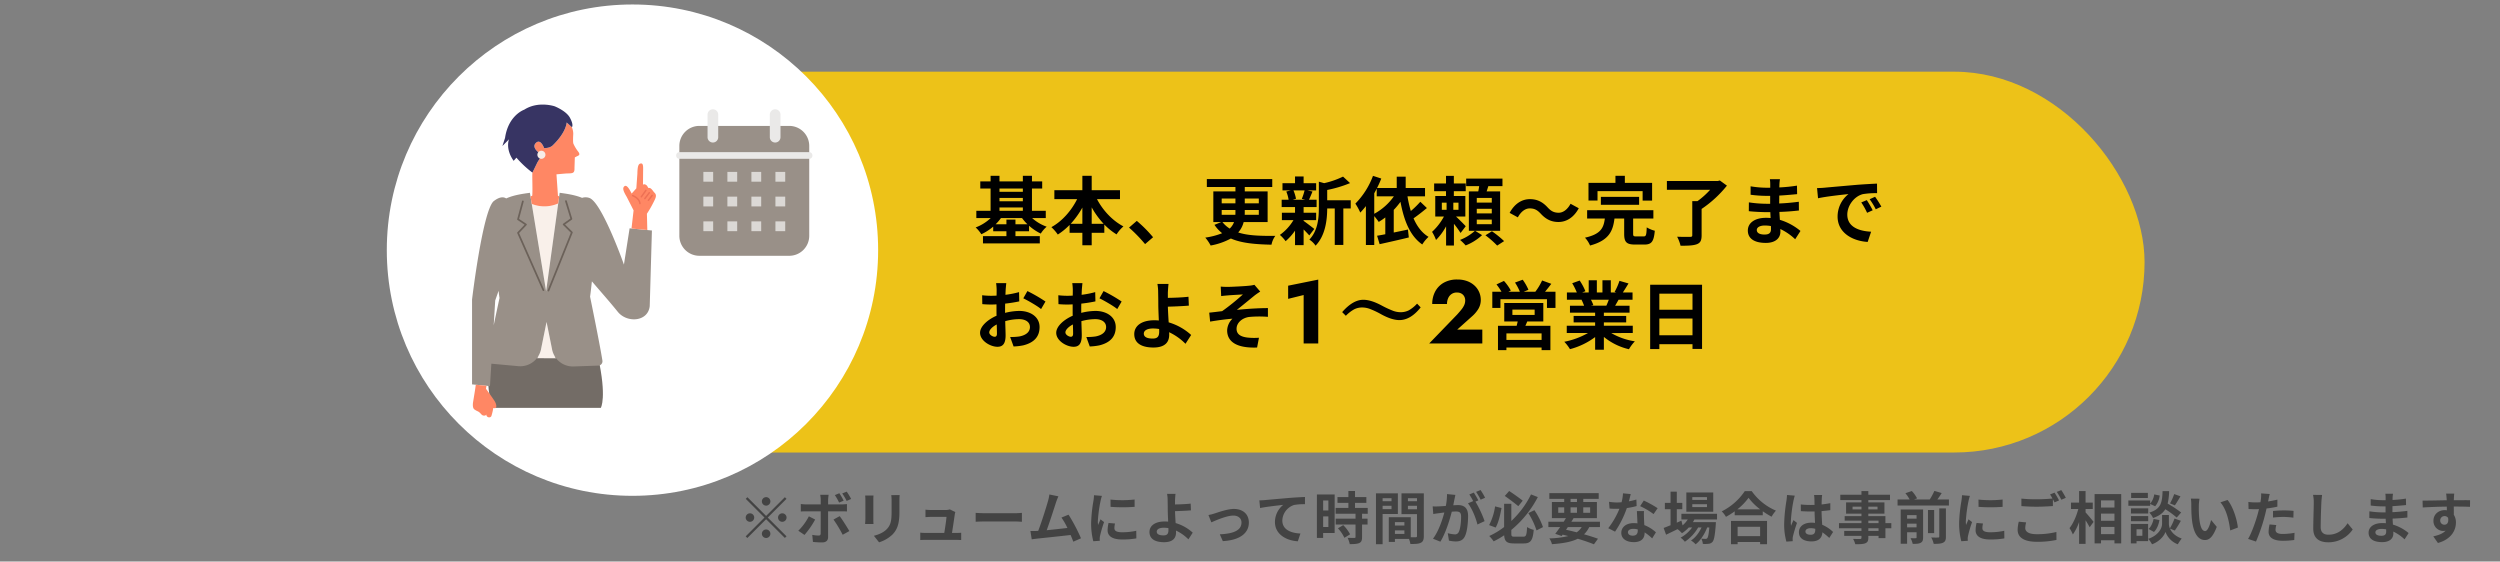
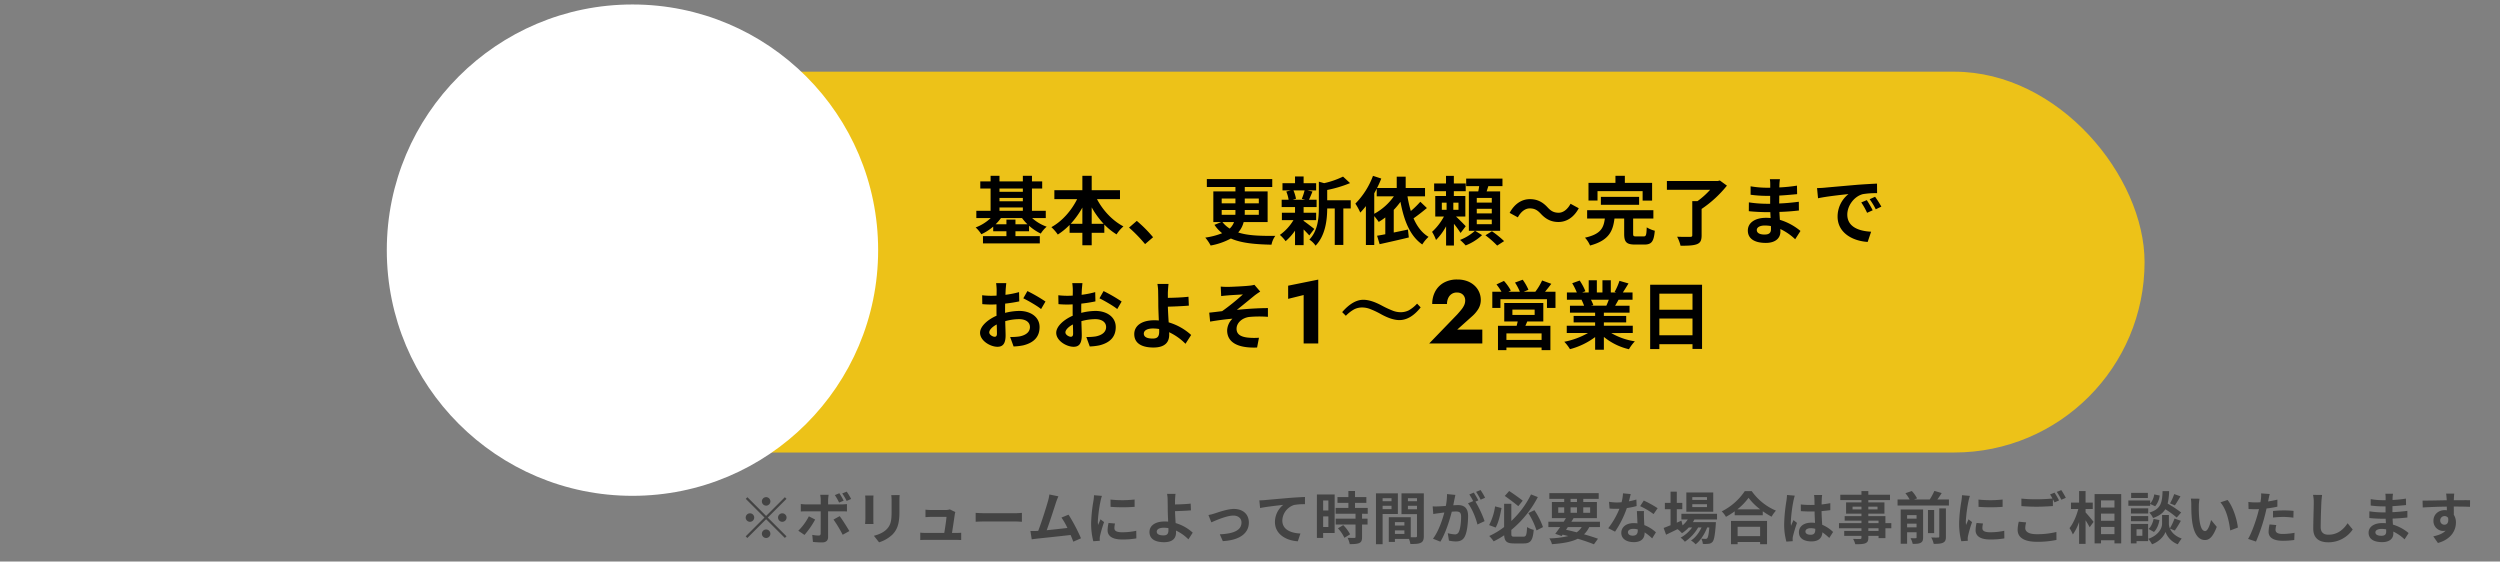
<svg xmlns="http://www.w3.org/2000/svg" width="1674" height="376">
  <rect width="100%" height="100%" fill="#808080" stroke="none" />
  <defs>
    <clipPath id="b">
-       <path fill="none" d="M0 0h300.011v218.458H0z" data-name="長方形 710" />
-     </clipPath>
+       </clipPath>
    <clipPath id="a">
      <path d="M0 0h1674v376H0z" />
    </clipPath>
  </defs>
  <g clip-path="url(#a)">
    <g data-name="グループ 264" transform="translate(-551 -516)">
      <rect width="1113" height="255" fill="#edc218" data-name="長方形 631" rx="127.5" transform="translate(874 564)" />
      <circle cx="164.5" cy="164.5" r="164.5" fill="#fff" data-name="楕円形 1" transform="translate(810 519)" />
      <path d="M1230.95 666.15v-3.1h-6.05v3.1h-7.2a30.6 30.6 0 0 0 3.55-4.15h14.1a31.022 31.022 0 0 0 3.6 4.15Zm-10.7-11.25h15.65v2.25h-15.65Zm15.65-12.65v2.2h-15.65v-2.2Zm-15.65 6.3h15.65v2.2h-15.65Zm31 13.45v-4.85H1242v-14.9h6.85v-4.8H1242v-3.75h-6.1v3.75h-15.65v-3.75h-5.95v3.75h-6.9v4.8h6.9v14.9h-9.55V662h9.65a30.2 30.2 0 0 1-10.1 6.3 22.145 22.145 0 0 1 3.8 4.55 34.642 34.642 0 0 0 7.95-5.1v3.1h8.85v3.25h-15.7v4.9h38.05v-4.9h-16.3v-3.25h9.1v-3.7a33.66 33.66 0 0 0 7.85 5.25 20.469 20.469 0 0 1 3.95-4.6 29.374 29.374 0 0 1-9.75-5.8Zm30.75 3.85v-11a55.386 55.386 0 0 0 8 11Zm-14.05 0a57.673 57.673 0 0 0 7.8-10.85v10.85Zm33-16.5v-6H1282v-9.65h-6.25v9.65H1257v6h15.25c-3.85 7.75-10.15 14.9-17.25 18.75a29.116 29.116 0 0 1 4.3 4.95 43.354 43.354 0 0 0 7.9-6.45v5.3h8.55v8.35h6.25v-8.35h8.45v-5.55a42.787 42.787 0 0 0 8.2 6.6 23.84 23.84 0 0 1 4.6-5.35c-7.3-3.8-13.75-10.7-17.7-18.25Zm22.15 25.5a89.975 89.975 0 0 0-10.9-10.95l-5.2 4.5a97.979 97.979 0 0 1 10.75 11.05Zm54.2-10.15a10.914 10.914 0 0 1-2.9 4.35 18.977 18.977 0 0 1-4.85-4.35Zm-8.25-8.1h9.2v1.6c0 .55 0 1.1-.05 1.65h-9.15Zm0-7.65h9.2v3.2h-9.2Zm24.85 0v3.2h-9.4v-3.2Zm0 10.9h-9.45c.05-.55.05-1.1.05-1.6v-1.65h9.4Zm5.9 4.85v-20.55h-15.3v-2.95h18.4v-5.3h-43.8v5.3h19.15v2.95h-14.8v20.55h5.3l-4.55 1.85a24.106 24.106 0 0 0 5.15 5.6 48.537 48.537 0 0 1-11.3 2.95 27.619 27.619 0 0 1 3.6 5.3 45.122 45.122 0 0 0 13.55-4.7c7.15 3.15 16.35 3.9 27.2 4.15a14.412 14.412 0 0 1 2.55-5.9c-10.15.05-18.35-.15-24.85-2.3a16.389 16.389 0 0 0 3.65-6.95Zm24.75-21.2a39.344 39.344 0 0 1-1.85 5.65l2.35.6h-8.5l2.25-.65a26 26 0 0 0-1.7-5.6Zm-.65 19.9h8.4v-4.95h-8.4v-3.8h8.7v-4.9h-5.1c.7-1.5 1.5-3.4 2.35-5.5l-3.4-.75h5.85v-4.85h-8.4v-4.5h-5.75v4.5h-8.4v4.85h5.55l-3 .75a23.346 23.346 0 0 1 1.55 5.5h-4.65v4.9h8.95v3.8h-8.8v4.95h7.75a32.849 32.849 0 0 1-9.1 9.9 23.729 23.729 0 0 1 3.85 4.2 38.165 38.165 0 0 0 6.3-7.05v9.7h5.75v-10.5c1.45 1.45 2.9 2.95 3.8 4l3.35-4.35c-1.1-.9-5.35-4.15-7.15-5.4Zm31.55-13.3h-15.75v-6.9a80.5 80.5 0 0 0 15.3-4.6l-4.7-4.35a57.829 57.829 0 0 1-12.65 4.4l-3.55-1V655c0 6.85-.55 15.3-6.35 21.45a13.944 13.944 0 0 1 4.15 4.05c6.7-6.9 7.75-17.5 7.8-24.9h5.05V680h5.75v-24.4h4.95Zm15.75-4.65c.55-1.05 1.1-2.05 1.65-3.1v5.1h11.5a38.828 38.828 0 0 1-13.15 11.7Zm30.85 5.65a62.822 62.822 0 0 1-6.35 6.2 72.785 72.785 0 0 1-2.25-9.85h11.75v-5.55h-12.95v-7.6h-6v7.6h-13.2a59.038 59.038 0 0 0 2.85-6.35l-5.55-1.8a52.533 52.533 0 0 1-11.8 18.6 39.692 39.692 0 0 1 3.3 6 56.118 56.118 0 0 0 3.75-4.35v26.05h5.6V660.7c1.1 1.3 2.4 3 3 3.9a48.909 48.909 0 0 0 4.4-3v11.25c-2.05.4-3.9.75-5.5 1l1.7 5.65c5.5-1.2 12.8-2.85 19.55-4.5l-.6-5.3c-3.15.7-6.4 1.35-9.5 2v-15.15a51.514 51.514 0 0 0 4.5-5.4c2.4 12.7 6.4 22.85 14.6 28.55a24.569 24.569 0 0 1 4.2-5.1c-4.5-2.7-7.7-7.05-10.05-12.4 2.9-2 6.1-4.55 8.95-6.9Zm14.4.6h3.2v4.8h-3.2Zm11.15 4.8h-3.45v-4.8h3.45Zm4.85 11c-.9-1.05-4.25-4.4-6.5-6.5h6.25v-13.75h-7.7v-3.2h7.95v-5.2h-7.95v-5.1h-5.25v5.1h-7.95v5.2h7.95v3.2h-7.2V661h5.8a38.441 38.441 0 0 1-7.95 10.25 27.459 27.459 0 0 1 2.65 5.45 39.5 39.5 0 0 0 6.75-9.15v12.85h5.25v-14.55A66.889 66.889 0 0 1 1529 672Zm7.4-4.45h10.05v3.1h-10.05Zm0-7.25h10.05v3.1h-10.05Zm0-7.25h10.05v3.1h-10.05Zm15.65 22v-26.4h-9.05c.4-1.1.75-2.3 1.15-3.5h9.45v-5.05h-24.3v5.05h8.7c-.15 1.15-.35 2.35-.6 3.5h-6.3v26.4h4.05a32.064 32.064 0 0 1-9.95 6.1 32.9 32.9 0 0 1 3.75 3.7 35.152 35.152 0 0 0 11-6.9l-4.65-2.9Zm-9.85 3a62.573 62.573 0 0 1 7.85 6.9l4.65-3a67.582 67.582 0 0 0-8.15-6.6Zm48.9-8.9c5.35 0 10.25-3 13.6-9.2l-5.5-3c-1.9 3.55-4.75 6-7.95 6-3.45 0-5.3-1.3-7.45-3.6-3.4-3.7-7.05-5.5-11.8-5.5-5.35 0-10.25 3-13.6 9.2l5.5 3c1.9-3.55 4.75-6 7.95-6 3.5 0 5.3 1.35 7.45 3.6 3.4 3.7 7.05 5.5 11.8 5.5ZM1620.7 644h30.2v6.3h6.35v-11.85H1639v-4.75h-6.3v4.75h-18.05v11.85h6.05Zm27.85 9.15v-5.35h-25.6v5.35Zm-1.9 21.15c-1.8 0-2.1-.2-2.1-1.8v-10.15h13.55v-5.6h-44.35v5.6h11.85c-.8 6.2-2.65 10.45-13.3 12.8a17.86 17.86 0 0 1 3.4 5.25c12.5-3.35 15.3-9.5 16.35-18.05h6.5v10.2c0 5.45 1.45 7.2 7.25 7.2h6.3c4.75 0 6.3-1.95 6.95-9.25a19.879 19.879 0 0 1-5.4-2.25c-.2 5.25-.45 6.05-2.1 6.05Zm55.95-37.45-1.35.35h-34.1v5.9h28.95a53.656 53.656 0 0 1-8.5 7.6h-3.45v22.8c0 .85-.35 1.1-1.45 1.1-1.15.05-5.25.05-8.7-.1a25.5 25.5 0 0 1 2.3 6.05c4.85 0 8.35-.1 10.85-1 2.4-.9 3.25-2.5 3.25-5.95v-17.7a76.306 76.306 0 0 0 16.95-15.6Zm34.25 32.55c0 2.9-1.7 3.65-4.35 3.65-3.4 0-5.15-1.15-5.15-3.05 0-1.7 1.95-3 5.4-3a26.532 26.532 0 0 1 4.05.35c.05.85.05 1.55.05 2.05Zm19.75 1.25a39.251 39.251 0 0 0-13.8-7.45c-.1-1.75-.25-3.55-.3-5.3 4.75-.15 8.6-.45 13.05-.95l-.05-5.85c-4 .5-8.15.95-13.15 1.15l.05-5.3c4.7-.25 8.7-.65 11.95-.95l-.1-5.7a103.75 103.75 0 0 1-11.8 1.2c0-.8.05-1.5.05-2a33.1 33.1 0 0 1 .35-3.5h-6.75a19.614 19.614 0 0 1 .25 3.35v2.35h-2.45a64.946 64.946 0 0 1-10.7-.95v5.65a83.078 83.078 0 0 0 10.75.75h2.35v5.3h-2.35a81.687 81.687 0 0 1-11.9-.95l-.05 5.9c3.25.4 8.95.65 11.85.65h2.55l.2 3.95a30.389 30.389 0 0 0-3.05-.15c-7.65 0-12.2 3.5-12.2 8.5 0 5.25 4.15 8.3 12.05 8.3 6.55 0 9.75-3.3 9.75-7.5 0-.5 0-1.1-.05-1.8a37.555 37.555 0 0 1 9.95 6.85ZM1801 650l-3.7 1.55a45.8 45.8 0 0 1 3.9 6.95l3.75-1.7a70.768 70.768 0 0 0-3.95-6.8Zm5.55-2.25-3.65 1.65a40.365 40.365 0 0 1 4.1 6.75l3.75-1.8a70.05 70.05 0 0 0-4.2-6.6Zm-38.85-5.8.65 6.8c5.75-1.25 16.1-2.35 20.4-2.8a19.217 19.217 0 0 0-7.3 15.1c0 10.7 9.8 16.3 20.15 16.95l2.3-6.85c-8.35-.4-15.95-3.3-15.95-11.45 0-5.85 4.45-12.15 10.4-13.7a51.421 51.421 0 0 1 9.55-.65l-.05-6.4c-3.45.15-8.85.45-13.95.85-9.05.8-17.2 1.5-21.35 1.9-.95.1-2.85.2-4.85.25ZM1217 741.5c-1.3 0-3.6-1.35-3.6-2.9 0-1.7 2-3.75 5-5.35.1 2.65.15 4.9.15 6.1 0 1.7-.65 2.15-1.55 2.15Zm7-17.75c0-1.45 0-2.95.05-4.45 3.25-.35 6.65-.9 9.45-1.5l-.15-6.2a61.055 61.055 0 0 1-9.1 1.8c.05-1.25.1-2.45.15-3.55.1-1.2.3-3.35.4-4.25h-6.8a39.383 39.383 0 0 1 .35 4.3c0 .9 0 2.3-.05 4.05-1 .05-1.95.1-2.85.1a51.622 51.622 0 0 1-6.8-.35l.1 5.95a62.28 62.28 0 0 0 6.85.25c.8 0 1.7-.05 2.65-.1v4.15c0 1.15 0 2.3.05 3.45-6.05 2.65-11.05 7.15-11.05 11.45 0 5.25 6.8 9.35 11.65 9.35 3.2 0 5.45-1.6 5.45-7.7 0-1.7-.15-5.55-.25-9.45a35.15 35.15 0 0 1 9.3-1.35c4.3 0 7.25 1.95 7.25 5.3 0 3.6-3.2 5.6-7.15 6.3a37.852 37.852 0 0 1-6.1.35l2.3 6.35a38.761 38.761 0 0 0 6.45-.75c7.9-1.95 10.95-6.4 10.95-12.25 0-6.8-6.05-10.8-13.6-10.8a40.3 40.3 0 0 0-9.5 1.3Zm12.2-8c3.1 1.5 9.5 5.15 11.9 7.2l2.95-5.05a105.036 105.036 0 0 0-12.1-7Zm31.8 25.75c-1.3 0-3.6-1.35-3.6-2.9 0-1.7 2-3.75 5-5.35.1 2.65.15 4.9.15 6.1 0 1.7-.65 2.15-1.55 2.15Zm7-17.75c0-1.45 0-2.95.05-4.45 3.25-.35 6.65-.9 9.45-1.5l-.15-6.2a61.055 61.055 0 0 1-9.1 1.8c.05-1.25.1-2.45.15-3.55.1-1.2.3-3.35.4-4.25h-6.8a39.382 39.382 0 0 1 .35 4.3c0 .9 0 2.3-.05 4.05-1 .05-1.95.1-2.85.1a51.622 51.622 0 0 1-6.8-.35l.1 5.95a62.28 62.28 0 0 0 6.85.25c.8 0 1.7-.05 2.65-.1v4.15c0 1.15 0 2.3.05 3.45-6.05 2.65-11.05 7.15-11.05 11.45 0 5.25 6.8 9.35 11.65 9.35 3.2 0 5.45-1.6 5.45-7.7 0-1.7-.15-5.55-.25-9.45a35.15 35.15 0 0 1 9.3-1.35c4.3 0 7.25 1.95 7.25 5.3 0 3.6-3.2 5.6-7.15 6.3a37.852 37.852 0 0 1-6.1.35l2.3 6.35a38.761 38.761 0 0 0 6.45-.75c7.9-1.95 10.95-6.4 10.95-12.25 0-6.8-6.05-10.8-13.6-10.8a40.3 40.3 0 0 0-9.5 1.3Zm12.2-8c3.1 1.5 9.5 5.15 11.9 7.2l2.95-5.05a105.037 105.037 0 0 0-12.1-7Zm40 22.25c0 3.3-1.15 4.7-4.35 4.7-3.45 0-5.95-.9-5.95-3.3 0-2.15 2.35-3.45 6.2-3.45a26.532 26.532 0 0 1 4.05.35c.05.65.05 1.25.05 1.7Zm21.4 2.3a38.48 38.48 0 0 0-15.05-8.45c-.25-3.6-.45-7.55-.55-10.5 4-.1 9.9-.35 14.05-.7l-.25-5.95c-4.1.5-9.9.7-13.8.75v-3.55c.1-1.95.25-4.35.45-5.8H1326a30.976 30.976 0 0 1 .5 5.8c.05 2.1.1 5.05.1 8 0 2.6.2 6.85.35 10.7a28.415 28.415 0 0 0-2.95-.15c-9.05 0-13.5 4.05-13.5 9.25 0 6.7 5.85 9 12.85 9 8.3 0 10.55-4.15 10.55-8.55 0-.5 0-1.05-.05-1.7a38.244 38.244 0 0 1 10.95 7.75Zm19.8-32.4.3 6.35c1.55-.2 3.25-.35 4.45-.45 2-.2 8.05-.5 10.1-.65a151.794 151.794 0 0 1-13.9 11.2c-2.55.3-6 .75-8.65 1l.6 6c4.95-.85 10.45-1.6 14.95-1.95a11.534 11.534 0 0 0-3.55 7.8c0 8.2 7.35 12 20.05 11.5l1.25-6.55a42.577 42.577 0 0 1-7.5-.1c-4.45-.5-7.5-2.05-7.5-5.9 0-4.05 3.8-7.25 8.3-7.9a74.752 74.752 0 0 1 12.7-.1v-5.85c-6 0-14.15.5-20.8 1.2 3.35-2.65 8.25-6.7 11.75-9.55a45.624 45.624 0 0 1 3.9-2.7l-3.9-4.55a19.42 19.42 0 0 1-3.45.6c-3.05.35-12.3.8-14.35.8-1.7 0-3.15-.05-4.75-.2Zm45.14 8.22 10.38-2.58V746h9.78v-42.78l-20.16 4.08Zm50.331.612q5.127 0 12.188 3.779a66.21 66.21 0 0 0 7.822 3.633 14.589 14.589 0 0 0 4.834.908 12.073 12.073 0 0 0 5.684-1.289 22.625 22.625 0 0 0 5.479-4.453l2.4 2.52q-6.709 8.5-14.268 8.5-5.1 0-12.187-3.9a56.316 56.316 0 0 0-7.705-3.633 14.883 14.883 0 0 0-4.951-.908 11.577 11.577 0 0 0-5.508 1.289 23.547 23.547 0 0 0-5.479 4.277l-2.461-2.461q7.209-8.262 14.152-8.262ZM1507.98 746h35.58v-9.3h-16.8l9.78-8.76a21.348 21.348 0 0 0 4.35-5.07 11.655 11.655 0 0 0 1.65-6.15 13.063 13.063 0 0 0-3.96-9.27 14.6 14.6 0 0 0-4.92-3.12 18.42 18.42 0 0 0-6.84-1.17 17.8 17.8 0 0 0-9.21 2.22 14.583 14.583 0 0 0-5.67 5.94 17.654 17.654 0 0 0-1.92 8.22h9.9a9.142 9.142 0 0 1 .84-4.02 6.523 6.523 0 0 1 2.31-2.7 6.167 6.167 0 0 1 3.45-.96 6.292 6.292 0 0 1 2.49.45 5 5 0 0 1 1.74 1.2 4.809 4.809 0 0 1 1.02 1.71 5.874 5.874 0 0 1 .33 1.92 7.6 7.6 0 0 1-.66 3.15 13.929 13.929 0 0 1-1.86 2.97q-1.2 1.5-2.88 3.36Zm75.27-2.4h-23.55v-4.35h23.55Zm-19.55-20.3h14.9v3.6h-14.9Zm20.7 7.95V718.9h-26.15v12.35h9c-.2.95-.45 1.95-.7 2.9h-12.5v16.3h5.65v-1.75h23.55v1.75h5.9v-16.3h-16.75c.4-.9.85-1.9 1.25-2.9Zm1.15-19.9c1.35-1.6 2.8-3.45 4.2-5.3l-6.15-2.25a39.364 39.364 0 0 1-4.55 7.55h-7.8l3.2-1.3a33.793 33.793 0 0 0-3.85-6.75l-5.15 1.9a34.892 34.892 0 0 1 3.25 6.15h-7.7l1.65-.8a33.022 33.022 0 0 0-4.6-6.45l-5 2.35a40.411 40.411 0 0 1 3.35 4.9h-6.15v10.85h5.45v-5.85h31.15v5.85h5.7v-10.85Zm42.7 5.35c-.5 1.35-1.1 2.85-1.65 4h-10.45l1.75-.4a23.624 23.624 0 0 0-1.6-3.6Zm16.05 22.3v-4.9h-19.35v-2.2h14.95v-4.35h-14.95v-2.2h17.2v-4.65h-9.65c.7-1.2 1.5-2.6 2.3-4h9.35v-4.85h-6.5c1.15-1.75 2.5-3.9 3.8-6.05l-6.05-1.75a42.124 42.124 0 0 1-3.25 7.4l1.2.4h-3.75v-8.2h-5.6v8.2h-3.75v-8.2h-5.45v8.2h-4.45l2.25-.85a38.88 38.88 0 0 0-3.85-7.15l-5 1.8a44.816 44.816 0 0 1 3.1 6.2h-6.65v4.85h10.05l-.25.05a33.58 33.58 0 0 1 1.7 3.95h-9.45v4.65h16.85v2.2h-14.4v4.35h14.4v2.2h-19v4.9h14.2a52.342 52.342 0 0 1-15.85 5.85 27.733 27.733 0 0 1 3.8 4.95 48.774 48.774 0 0 0 16.85-8.1v8.5h5.85v-8.6a41.367 41.367 0 0 0 16.8 8.25 27.068 27.068 0 0 1 3.95-5.3 45.016 45.016 0 0 1-15.85-5.55Zm17.8 1.5v-11.2h22.2v11.2Zm22.2-27.85v10.75h-22.2v-10.75Zm-28.35-6v43.1h6.15v-3.25h22.2v3.15h6.4v-43Z" data-name="パス 3495" />
      <path fill="#434343" d="M1066.85 851.73a2.871 2.871 0 0 0-2.85-2.85 2.871 2.871 0 0 0-2.85 2.85 2.871 2.871 0 0 0 2.85 2.85 2.871 2.871 0 0 0 2.85-2.85Zm-15.39-2.812-1.1 1.1 12.54 12.542-12.58 12.578 1.1 1.1 12.58-12.576 12.54 12.538 1.1-1.1-12.54-12.54 12.54-12.54-1.1-1.1-12.54 12.538Zm1.71 10.792a2.871 2.871 0 0 0-2.85 2.85 2.871 2.871 0 0 0 2.85 2.85 2.871 2.871 0 0 0 2.85-2.85 2.871 2.871 0 0 0-2.85-2.85Zm21.66 5.7a2.871 2.871 0 0 0 2.85-2.85 2.871 2.871 0 0 0-2.85-2.85 2.871 2.871 0 0 0-2.85 2.85 2.871 2.871 0 0 0 2.85 2.85Zm-13.68 7.98a2.871 2.871 0 0 0 2.85 2.85 2.871 2.871 0 0 0 2.85-2.85 2.871 2.871 0 0 0-2.85-2.85 2.871 2.871 0 0 0-2.85 2.85Zm59.774-23.29a43.181 43.181 0 0 0-2.964-4.9l-3 1.216a36.994 36.994 0 0 1 2.964 5.016Zm-5.016 1.14a48.014 48.014 0 0 0-2.888-4.978l-3 1.254a41.318 41.318 0 0 1 2.85 5.016Zm-23.294 10.484a37.192 37.192 0 0 1-7.068 9.652l4.142 2.812a58.255 58.255 0 0 0 7.144-10.3Zm21.774-3.344c1.026 0 2.508 0 3.724.114v-4.978a30.77 30.77 0 0 1-3.762.228h-8.85v-3.078a31.641 31.641 0 0 1 .342-3.344h-5.628a20.59 20.59 0 0 1 .342 3.306v3.116h-9.656a29.007 29.007 0 0 1-3.686-.266v5.016a57.887 57.887 0 0 1 3.686-.114h9.652c0 2.7 0 13.528-.038 14.858-.038.988-.418 1.368-1.406 1.368a26.282 26.282 0 0 1-4.218-.456l.456 4.712a54.869 54.869 0 0 0 6.194.342c2.7 0 3.952-1.368 3.952-3.572V858.38Zm-5.282 5.51a84.727 84.727 0 0 1 6.156 10.184l4.484-2.474c-1.634-2.736-4.636-7.562-6.5-9.994Zm21.2-16.074a26.982 26.982 0 0 1 .152 2.926v12.806c0 1.14-.152 2.622-.19 3.344h5.632c-.076-.874-.114-2.356-.114-3.306v-12.844c0-1.216.038-2.052.114-2.926Zm17.48-.3a26.807 26.807 0 0 1 .228 3.8v7.22c0 5.928-.494 8.778-3.078 11.628-2.318 2.47-5.51 3.724-8.778 4.6l3.458 4.37a22.374 22.374 0 0 0 9.234-5.472c2.812-3.116 4.408-6.65 4.408-14.82v-7.524c0-1.52.076-2.736.152-3.8Zm40.664 25.342c.57-3.61 1.558-10.146 1.862-12.388a10.591 10.591 0 0 1 .38-1.6l-3.686-1.786a8.6 8.6 0 0 1-2.812.418h-9.728c-1.026 0-2.774-.114-3.762-.228v5.016c1.1-.076 2.584-.19 3.8-.19h10.26c-.114 2.128-.95 7.524-1.482 10.754h-12.312a36.505 36.505 0 0 1-3.762-.19v4.944a64.047 64.047 0 0 1 3.762-.114h19.988c1.026 0 2.888.076 3.648.114v-4.9c-.988.114-2.736.152-3.724.152Zm15.85-7.486c1.406-.114 3.952-.19 6.118-.19h20.402c1.6 0 3.534.152 4.446.19v-5.966c-.988.076-2.66.228-4.446.228h-20.406c-1.976 0-4.75-.114-6.118-.228Zm70.524 11.058a116.872 116.872 0 0 0-8.324-15.808l-4.75 1.938a45.932 45.932 0 0 1 3.99 6.954 745.174 745.174 0 0 1-13.87 1.52c1.9-5.092 4.978-14.744 6.194-18.468a43.232 43.232 0 0 1 1.634-4.218l-6.042-1.254a27.654 27.654 0 0 1-.912 4.408c-1.1 3.952-4.37 14.364-6.574 19.988l-1.026.038c-1.254.038-2.888.038-4.18.038l.876 5.548c1.216-.152 2.622-.342 3.572-.456 4.788-.494 16.3-1.71 22.458-2.432a94.521 94.521 0 0 1 1.824 4.484Zm19.76-25.916.038 4.864a108.585 108.585 0 0 0 16.112 0v-4.9a76.337 76.337 0 0 1-16.15.036Zm-1.292 15.656a22.88 22.88 0 0 0-.646 4.9c0 3.8 3.116 6.156 9.576 6.156a52.421 52.421 0 0 0 9.69-.722l-.076-5.092a43.37 43.37 0 0 1-9.424.988c-3.8 0-5.206-.988-5.206-2.7a12.651 12.651 0 0 1 .418-3.154Zm-9.728-18.582a36.594 36.594 0 0 1-.38 3.686 103.068 103.068 0 0 0-1.558 14.858 47.761 47.761 0 0 0 1.444 12.274l4.37-.3a24.96 24.96 0 0 1-.076-1.558 11.055 11.055 0 0 1 .228-1.748 79.324 79.324 0 0 1 2.7-9.2l-2.392-1.862c-.494 1.216-1.1 2.508-1.634 3.8a17.613 17.613 0 0 1-.152-2.394 91.8 91.8 0 0 1 1.824-13.756 29.326 29.326 0 0 1 .912-3.344Zm49.818 23.332c0 2.508-.874 3.572-3.306 3.572-2.622 0-4.522-.684-4.522-2.508 0-1.634 1.786-2.622 4.712-2.622a20.165 20.165 0 0 1 3.078.266c.038.494.038.95.038 1.292Zm16.264 1.748a29.245 29.245 0 0 0-11.438-6.422c-.19-2.736-.342-5.738-.418-7.98 3.04-.076 7.524-.266 10.678-.532l-.19-4.522c-3.116.38-7.524.532-10.488.57v-2.7c.076-1.482.19-3.306.342-4.408h-5.662a23.541 23.541 0 0 1 .38 4.408c.038 1.6.076 3.838.076 6.08 0 1.976.152 5.206.266 8.132a21.6 21.6 0 0 0-2.242-.114c-6.878 0-10.26 3.078-10.26 7.03 0 5.092 4.446 6.84 9.766 6.84 6.308 0 8.018-3.154 8.018-6.5 0-.38 0-.8-.038-1.292a29.066 29.066 0 0 1 8.322 5.89Zm10.526-11.818 1.938 4.9c3.116-1.33 10.222-4.522 14.782-4.522 3.344 0 5.4 1.976 5.4 4.6 0 5.738-6.232 7.562-14.516 7.942l2.014 4.56c11.932-.646 17.442-5.7 17.442-12.426 0-5.32-3.648-9.12-10.108-9.12-4.256 0-10.716 2.356-13 3.078a26.132 26.132 0 0 1-3.952.988Zm34.086-9.8.494 5.13c4.37-.912 12.274-1.748 15.5-2.128a14.848 14.848 0 0 0-5.548 11.476c0 8.17 7.448 12.426 15.314 12.92l1.748-5.206c-6.346-.3-12.122-2.546-12.122-8.7a11.308 11.308 0 0 1 7.9-10.412 39.378 39.378 0 0 1 7.258-.532v-4.826c-2.66.114-6.764.342-10.64.646-6.878.608-13.072 1.14-16.226 1.444-.714.07-2.158.146-3.678.184Zm46.208.076v6.688h-3.5v-6.688Zm-3.5 17.746v-7.106h3.5v7.106Zm7.714-21.774h-11.89V876.2h4.18v-3.3h7.714Zm2.2 22.648a25.316 25.316 0 0 1 4.34 6.38l3.8-2.356a24.928 24.928 0 0 0-4.6-6.156Zm19.95-9.728V856.1h-8.512v-3.382h7.6v-3.876h-7.6v-4.066h-4.438v4.066h-7.3v3.876h7.3v3.382h-8.55v3.914h13.338v3.268h-13.3v3.952h13.3v8.284c0 .532-.19.646-.8.684-.608 0-2.7 0-4.522-.076a17.886 17.886 0 0 1 1.444 4.218c2.812 0 4.864-.076 6.346-.722 1.482-.684 1.9-1.786 1.9-3.99v-8.4h3.686v-3.952h-3.686v-3.268Zm15.93-10.418v1.976h-5.966V849.6Zm-5.966 7.3v-2.242h5.966v2.242Zm10.222 3.268v-13.834h-14.668v34.048h4.446v-20.216Zm6.726-3.154v-2.356h6.08v2.356Zm6.08-7.41v1.976h-6.08v-1.98ZM1485.04 873.5v-2.352h6.346v2.352Zm6.346-7.866v2.246h-6.346v-2.242Zm13-19.3h-14.938v13.946h10.374v14.63c0 .608-.228.8-.912.836-.494 0-1.824.038-3.268-.038v-13.414h-14.706v16.568h4.1v-2.014h9.424a18.082 18.082 0 0 1 .95 3.42c3.268 0 5.472-.076 6.954-.836 1.52-.722 2.014-2.052 2.014-4.484Zm41.04 2.964a46.774 46.774 0 0 0-3.04-5.168l-3 1.216a44.833 44.833 0 0 1 3.04 5.244Zm-25.5-2.47a41.009 41.009 0 0 1-.8 7.942c-1.9.152-3.648.266-4.826.3a34.941 34.941 0 0 1-3.99 0l.418 5.13a58.384 58.384 0 0 1 4.18-.608 68.84 68.84 0 0 1 3.23-.418c-1.368 5.13-3.914 12.616-7.6 17.556l4.94 1.976c3.458-5.586 6.194-14.4 7.638-20.064 1.064-.076 1.976-.152 2.584-.152 2.356 0 3.648.456 3.648 3.42 0 3.686-.494 8.208-1.558 10.3a2.709 2.709 0 0 1-2.774 1.6 21.655 21.655 0 0 1-4.6-.8l.8 4.978a21.611 21.611 0 0 0 4.484.57c2.888 0 4.94-.836 6.194-3.458 1.6-3.268 2.128-9.272 2.128-13.718 0-5.4-2.812-7.182-6.8-7.182-.76 0-1.862.076-3.116.152.266-1.368.532-2.736.76-3.838.19-.95.456-2.128.646-3.116Zm20.974 4.218c-.722-1.406-2.09-3.8-3.04-5.206l-3 1.254a41.384 41.384 0 0 1 2.584 4.446l-3.5 1.482c2.7 3.382 5.358 9.994 6.346 14.174l4.788-2.242a73.034 73.034 0 0 0-6.118-13.072Zm29.716.19c-2.166-1.672-6-4.484-9.082-6.46l-2.926 3.306c2.964 2.052 6.84 5.016 9.044 6.84Zm-18.506 3.838a39.214 39.214 0 0 1-3.99 12.54l4.37 1.634c1.9-3.268 3.116-8.588 3.914-13.072Zm13.11 20.292c-1.938 0-2.242-.266-2.242-2.2v-2.322a70.861 70.861 0 0 0 17.746-22l-4.56-1.786a61 61 0 0 1-13.186 17.782v-11.476h-4.826v15.542a51 51 0 0 1-9.956 6 26.4 26.4 0 0 1 2.964 3.572 53.669 53.669 0 0 0 7.03-4.066c.266 4.18 1.862 5.472 6.536 5.472h6.65c4.674 0 6-2.242 6.612-9.082a14.43 14.43 0 0 1-4.446-1.9c-.3 5.358-.608 6.46-2.546 6.46Zm9.158-15.808a51.763 51.763 0 0 1 5.472 11.59l4.332-2.2a49.661 49.661 0 0 0-5.738-11.324Zm26.448 9.386h9.274a11.732 11.732 0 0 1-3.344 3.5c-2.318-.608-4.75-1.216-7.144-1.71Zm-6.426-13.224h3.99v3.648h-3.99Zm8.246-5.662h4.294v2.09h-4.29Zm13.11 5.662v3.648h-4.6v-3.648Zm-13.11 3.648v-3.648h4.294v3.648Zm19.684 9.576v-3.61h-19.148c.532-.8 1.026-1.634 1.482-2.394h15.618v-10.792h-9.12v-2.09h10.338v-3.876h-33.06v3.876h9.956v2.09h-8.246v10.792h9.424c-.494.76-.988 1.6-1.52 2.394h-10.26v3.61h7.866c-1.178 1.672-2.28 3.23-3.268 4.484l4.294 1.482.644-.91c1.254.3 2.508.608 3.762.95a60.648 60.648 0 0 1-12.654 1.556 12 12 0 0 1 1.748 3.876c7.41-.532 13.072-1.52 17.29-3.648 4.218 1.254 7.98 2.584 10.83 3.724l2.694-3.724c-2.508-.912-5.738-1.938-9.31-2.964a17.6 17.6 0 0 0 3.458-4.826Zm38.612-12.654a70.053 70.053 0 0 0-9.272-5.13l-2.432 3.762a48.419 48.419 0 0 1 9.006 5.32Zm-14.212-5.814a46.344 46.344 0 0 1-5.016 1.216c.494-1.9.912-3.648 1.216-4.864l-5.168-.494a30.412 30.412 0 0 1-.95 5.966c-1.14.114-2.28.152-3.382.152a33.694 33.694 0 0 1-5.016-.452l.342 4.522c1.634.152 3.154.19 4.674.19.646 0 1.292 0 1.938-.038a54.215 54.215 0 0 1-7.486 13l4.56 2.318a66.879 66.879 0 0 0 7.9-15.808 47.853 47.853 0 0 0 6.536-1.33Zm.912 20.748c0 2.014-.8 3.458-3.344 3.458-2.052 0-3.23-.95-3.23-2.356 0-1.292 1.406-2.2 3.572-2.2a11.212 11.212 0 0 1 3 .38Zm-.57-13c.076 2.28.266 5.472.38 8.208-.8-.076-1.634-.152-2.508-.152-5.244 0-8.322 2.85-8.322 6.5 0 4.142 3.686 6.232 8.36 6.232 5.32 0 7.258-2.736 7.258-6.232v-.3a33.053 33.053 0 0 1 5.054 4.028l2.506-4.068a24.414 24.414 0 0 0-7.752-4.826c-.114-1.786-.19-3.534-.228-4.56-.038-1.672-.114-3.192 0-4.826Zm46.928-7.482h-9.84v-1.862h9.84Zm0 4.788h-9.84v-1.9h9.84Zm4.18-9.766h-18.01v12.882h18.012Zm2.546 18.088v-3.8h-23.862v3.8h4.256a19 19 0 0 1-3.458 3.948l-.8-3.154-3.078 1.33v-9.006h3.686v-4.256h-3.686v-7.486h-4.18v7.486h-3.8v4.256h3.8v10.72c-1.748.722-3.344 1.368-4.636 1.824l1.632 4.522c2.318-1.1 5.016-2.394 7.714-3.724a22.733 22.733 0 0 1 2.926 2.736 23.751 23.751 0 0 0 4.56-3.838h2.242a22.97 22.97 0 0 1-7.714 6.8 13.977 13.977 0 0 1 2.85 2.736 28.629 28.629 0 0 0 8.892-9.538h2.28c-1.634 3.5-4.18 6.916-7.068 8.7a13.8 13.8 0 0 1 3.118 2.55c3.154-2.394 6.118-6.954 7.714-11.248h1.444c-.38 4.636-.874 6.612-1.406 7.182a1.278 1.278 0 0 1-1.14.418c-.57 0-1.6 0-2.812-.114a9.51 9.51 0 0 1 1.026 3.5 19.816 19.816 0 0 0 3.8-.076 3.793 3.793 0 0 0 2.66-1.292c1.026-1.1 1.634-4.142 2.2-11.59.038-.494.076-1.6.076-1.6h-15.422a16.688 16.688 0 0 0 1.026-1.786Zm28.842 4.9v6.232h-15.046v-6.23Zm-19.492 11.63h4.446v-1.444h15.048v1.444h4.636V864.8h-24.13Zm4.256-23.332a38.283 38.283 0 0 0 7.486-7.714 40.518 40.518 0 0 0 7.79 7.714Zm4.978-12.2a40.476 40.476 0 0 1-15.428 13.566 16.755 16.755 0 0 1 2.812 3.648 47.2 47.2 0 0 0 5.852-3.686V861h18.81v-2.66a55.064 55.064 0 0 0 5.89 3.648 23.445 23.445 0 0 1 2.926-4.066 38.016 38.016 0 0 1-16.226-13.072Zm28.272 2.584c-.038 1.216-.228 2.66-.342 3.686a109.613 109.613 0 0 0-1.558 15.58 43.319 43.319 0 0 0 1.482 11.97l4.256-.3a26.41 26.41 0 0 1-.076-1.558 10.53 10.53 0 0 1 .228-1.748 89.465 89.465 0 0 1 2.7-8.93l-2.356-1.862c-.532 1.216-1.14 2.508-1.634 3.8a16.879 16.879 0 0 1-.152-2.394 97.838 97.838 0 0 1 1.786-14.44c.152-.684.608-2.584.874-3.344Zm18.924 23.22c0 2.242-.76 3.42-3.078 3.42-1.976 0-3.5-.646-3.5-2.2 0-1.368 1.444-2.2 3.572-2.2a11.447 11.447 0 0 1 3 .418Zm11.932 1.558a23.854 23.854 0 0 0-7.3-4.826c-.152-2.546-.342-5.548-.418-9.158a81.028 81.028 0 0 0 5.852-.646v-4.674c-1.824.38-3.762.646-5.814.874 0-1.634.076-3.04.114-3.876.038-.8.114-1.672.228-2.432h-5.4a21.3 21.3 0 0 1 .228 2.47c.038.836.038 2.318.076 4.142-.874.038-1.748.038-2.622.038a62.4 62.4 0 0 1-6.574-.342l.038 4.484c2.2.152 4.332.228 6.536.228.874 0 1.748 0 2.66-.038.038 2.66.19 5.358.3 7.676a17.6 17.6 0 0 0-2.47-.152c-5.13 0-8.322 2.584-8.322 6.422 0 3.952 3.23 6.118 8.4 6.118 5.092 0 7.106-2.508 7.334-6.08a41.866 41.866 0 0 1 4.6 3.762Zm30.438-.684h-6.84v-1.786h6.84Zm-6.84-6.878h6.84v1.634h-6.84Zm-10.564-7.562v-1.824h5.966v1.824Zm16.72-1.824v1.824h-6.156v-1.824Zm9.234 11.02h-3.952v-4.674h-11.438v-1.672h10.792v-7.524h-10.792v-1.558h14.516v-3.572h-14.516v-2.47h-4.6v2.47h-14.172v3.572h14.174v1.558h-10.3v7.524h10.3v1.672h-11.248v3.04h11.248v1.634h-15.048v3.458h15.048v1.786h-11.552v3.272h11.552v1.178c0 .684-.228.912-.95.95-.608 0-2.85 0-4.674-.076a13.934 13.934 0 0 1 1.486 3.568c3.23 0 5.282-.076 6.726-.646 1.482-.646 2.014-1.558 2.014-3.8V874.8h6.84v1.554h4.6v-6.612h3.952Zm10.564 2.816v-2.47h6.346v2.47Zm6.346-8.17v2.356h-6.346v-2.356Zm4.37-3.8H1823.7v22.948h4.294V872.4h6.346v3.382c0 .456-.152.608-.608.608-.494.038-2.014.038-3.42-.038a15.628 15.628 0 0 1 1.444 3.838c2.318 0 4.066-.076 5.282-.722 1.292-.646 1.672-1.71 1.672-3.648Zm10.83 18.126c0 .532-.19.684-.8.684-.646.038-2.622.038-4.56-.038a15.847 15.847 0 0 1 1.634 4.256c2.736.038 4.788-.076 6.232-.76 1.52-.722 1.938-1.824 1.938-4.066v-18.89h-4.446Zm-3.42-17.746h-4.142v15.5h4.142Zm2.166-7.068c.95-1.33 1.976-2.812 2.888-4.294l-4.9-1.444a42.607 42.607 0 0 1-3.116 5.738h-10.566l2.09-.722a21 21 0 0 0-3.534-4.94l-4.294 1.482a25.487 25.487 0 0 1 2.85 4.18h-8.094v4.058H1856v-4.066Zm27.512.076.038 4.864a108.585 108.585 0 0 0 16.112 0v-4.9a76.337 76.337 0 0 1-16.15.032Zm-1.294 15.652a22.879 22.879 0 0 0-.646 4.9c0 3.8 3.116 6.156 9.576 6.156a52.421 52.421 0 0 0 9.69-.722l-.076-5.092a43.37 43.37 0 0 1-9.424.988c-3.8 0-5.206-.988-5.206-2.7a12.65 12.65 0 0 1 .418-3.154Zm-9.728-18.582a36.611 36.611 0 0 1-.38 3.686 103.062 103.062 0 0 0-1.558 14.858 47.76 47.76 0 0 0 1.446 12.274l4.37-.3a24.96 24.96 0 0 1-.076-1.558 11.06 11.06 0 0 1 .226-1.748 79.324 79.324 0 0 1 2.7-9.2l-2.394-1.862c-.494 1.216-1.1 2.508-1.634 3.8a17.611 17.611 0 0 1-.152-2.394 91.791 91.791 0 0 1 1.824-13.756 29.317 29.317 0 0 1 .912-3.344Zm38 17.746a24.2 24.2 0 0 0-.76 5.434c0 5.13 4.332 8.018 12.92 8.018a60.285 60.285 0 0 0 13.074-1.254l-.038-5.32a53.363 53.363 0 0 1-13.224 1.482c-5.4 0-7.638-1.748-7.638-4.1a15.207 15.207 0 0 1 .608-3.8Zm20.938-18.24a28.918 28.918 0 0 1 1.634 2.736c-2.85.266-6.992.494-10.6.494a97.332 97.332 0 0 1-10.222-.456v5.016c3.078.228 6.346.418 10.26.418 3.572 0 8.246-.266 10.83-.456v-4.56c.418.722.8 1.482 1.1 2.09l3.04-1.292a56.115 56.115 0 0 0-3.04-5.206Zm4.522-1.71a44.837 44.837 0 0 1 3.04 5.244l3-1.292a46.774 46.774 0 0 0-3.04-5.168Zm19.268 11.438h4.826v-4.256h-4.826v-7.752h-4.332v7.752h-5.434v4.256h4.9c-1.178 4.56-3.382 9.728-5.89 12.806a23.875 23.875 0 0 1 2.242 4.256 33.6 33.6 0 0 0 4.18-8.36v14.668h4.334v-15.808c1.064 1.672 2.128 3.458 2.736 4.674l2.622-3.61c-.722-.988-3.99-4.9-5.358-6.346Zm10.336 16.834v-4.826h9.006v4.826Zm9.006-13.756v4.826h-9.006V859.9Zm0-8.816v4.75h-9.006v-4.75Zm-13.3-4.256v33.022h4.294v-2.09h9.006v2.09h4.522v-33.022Zm53.314 0a38.183 38.183 0 0 1-2.812 6.232l3.23 1.33c1.1-1.52 2.47-3.876 3.762-6.042Zm4.636 12.35a71.8 71.8 0 0 0-9.044-5.966 37.937 37.937 0 0 0 .988-8.36h-4.37c-.3 7.562-.912 11.932-8.892 14.4a11.857 11.857 0 0 1 2.508 3.61c4.142-1.406 6.65-3.344 8.208-5.89a59.871 59.871 0 0 1 7.638 5.586Zm-18.202 13.034c1.976-1.862 3.154-4.94 3.686-7.98l-3.914-.76c-.532 2.584-1.71 5.282-3.382 6.726Zm-4.066-26.182h-11.21v3.42h11.21Zm1.52 7.41 3.344 1.56a13.483 13.483 0 0 0 3.04-7.182l-3.648-.76a12.093 12.093 0 0 1-2.736 6.156v-2.09h-14.592v3.572h14.592Zm-5.206 16.948v4.37h-3.914v-4.37Zm3.838-3.572h-11.552v13.034h3.8v-1.52h7.752Zm-11.476-1.824h11.552v-3.42H1977.9Zm0-5.13h11.552V856.4H1977.9Zm29.336 11.4a72.207 72.207 0 0 0 4.066-6.536l-4.256-1.52a36.177 36.177 0 0 1-3.116 6.612 8.408 8.408 0 0 1-.646-3.04v-5.928h-4.56v5.928c0 2.546-1.976 7.486-9.234 10.032a19.468 19.468 0 0 1 2.51 3.648c5.206-1.9 8.246-5.928 9.006-8.322a13.989 13.989 0 0 0 8.246 8.322 31.2 31.2 0 0 1 2.62-3.838c-4.6-1.672-6.878-4.332-7.866-6.688Zm16.564-21.318-5.814-.076a22.527 22.527 0 0 1 .3 3.8c0 2.318.038 6.688.418 10.146 1.064 10.07 4.636 13.794 8.74 13.794 3.04 0 5.4-2.28 7.9-8.816l-3.8-4.6c-.722 3-2.166 7.41-3.99 7.41-2.356 0-3.458-3.686-3.99-9.12-.228-2.7-.266-5.548-.228-7.942a30.281 30.281 0 0 1 .464-4.596Zm18.772.836-4.788 1.6c4.1 4.6 5.852 12.768 6.574 18.81l5.13-1.938c-.604-5.628-3.34-14.14-6.912-18.472Zm30.438 11.78a62.07 62.07 0 0 1 7.22-.418 53.245 53.245 0 0 1 6.422.494l.114-4.56a63.92 63.92 0 0 0-6.574-.3 69.535 69.535 0 0 0-7.182.38Zm2.926-12.008a69.394 69.394 0 0 1-6.232 1.216l.3-1.444c.152-.8.494-2.47.8-3.534l-5.776-.418a19.1 19.1 0 0 1-.114 3.8c-.076.608-.19 1.33-.342 2.128-1.14.076-2.242.114-3.344.114a36.494 36.494 0 0 1-4.712-.3l.114 4.712c1.292.076 2.7.152 4.56.152.76 0 1.6-.038 2.432-.076a165.522 165.522 0 0 1-.8 3.116c-1.406 5.244-4.218 13.072-6.5 16.834l5.282 1.786a118.88 118.88 0 0 0 5.928-17.328c.38-1.558.8-3.23 1.14-4.826a67.172 67.172 0 0 0 7.258-1.216Zm-5.236 16.606a25.049 25.049 0 0 0-.646 4.978c0 3.8 3.23 5.966 9.538 5.966a52.963 52.963 0 0 0 7.638-.532l.19-4.788a46.573 46.573 0 0 1-7.79.76c-3.99 0-4.94-1.254-4.94-2.85a12.744 12.744 0 0 1 .532-3.116Zm29.108-19.8a23.624 23.624 0 0 1 .494 5.092c0 3.23-.342 12.54-.342 17.556 0 6.422 3.952 9.12 10.108 9.12a19.564 19.564 0 0 0 16.3-8.588l-3.42-4.18c-2.7 4.1-6.612 7.676-12.844 7.676-2.888 0-5.168-1.254-5.168-5.054 0-4.636.266-12.5.456-16.53.076-1.52.266-3.42.494-5.016Zm48.982 24.624c0 2.2-1.292 2.774-3.306 2.774-2.584 0-3.914-.874-3.914-2.318 0-1.292 1.482-2.28 4.1-2.28a20.165 20.165 0 0 1 3.078.266c.038.648.038 1.176.038 1.56Zm15.01.95a29.831 29.831 0 0 0-10.488-5.662c-.076-1.33-.19-2.7-.228-4.028 3.61-.114 6.536-.342 9.918-.722l-.038-4.446c-3.04.38-6.194.722-9.994.874l.038-4.028c3.572-.19 6.612-.494 9.082-.722l-.076-4.332a78.848 78.848 0 0 1-8.968.912c0-.608.038-1.14.038-1.52a25.139 25.139 0 0 1 .266-2.66h-5.13a14.909 14.909 0 0 1 .19 2.546v1.786h-1.862a49.361 49.361 0 0 1-8.132-.722v4.292a63.141 63.141 0 0 0 8.17.57h1.786v4.03h-1.786a62.079 62.079 0 0 1-9.044-.722l-.038 4.484c2.47.3 6.8.494 9.006.494h1.938l.152 3a23.1 23.1 0 0 0-2.318-.114c-5.814 0-9.272 2.66-9.272 6.46 0 3.99 3.154 6.308 9.158 6.308 4.978 0 7.41-2.508 7.41-5.7 0-.38 0-.836-.038-1.368a28.54 28.54 0 0 1 7.56 5.21Zm21.166-8.4a2.853 2.853 0 0 1 2.888-2.964 2.744 2.744 0 0 1 2.394 1.216c.532 3.382-.836 4.56-2.432 4.56a2.765 2.765 0 0 1-2.854-2.808Zm19.988-13.6c-1.976-.038-7.106 0-10.868 0 0-.456.038-.874.038-1.178 0-.608.152-2.622.228-3.23h-5.434c.114.608.266 2.052.342 3.268.038.3.038.684.076 1.178-5.092.076-11.894.266-16.188.228l.114 4.6a379.961 379.961 0 0 1 16.112-.57l.038 2.47a8.892 8.892 0 0 0-1.444-.114c-4.1 0-7.524 2.812-7.524 7.068a6.613 6.613 0 0 0 6.46 6.878 7.492 7.492 0 0 0 1.672-.19c-1.824 1.938-4.674 3.04-8.246 3.8l3.116 4.446c9.158-2.584 12.046-8.74 12.046-13.642a9.5 9.5 0 0 0-1.406-5.244c0-1.634 0-3.61-.038-5.51 5.054 0 8.588.076 10.868.19Z" data-name="パス 3496" />
      <g data-name="グループ 295">
        <g data-name="グループ 292">
          <g clip-path="url(#b)" data-name="グループ 291" transform="translate(867.082 577.001)">
-             <path fill="#736c66" d="M84.335 177.802H13.176c0 2.049-5.5 9.357.049 34.318h73s4.188-6.855-1.891-34.318" data-name="パス 1313" />
            <path fill="#f9f0ea" d="m49.892 154.57-1.277 6.318-2.3 11.328a14.138 14.138 0 0 1-2.888 6.629s12.554.072 12.874.058a14.121 14.121 0 0 1-2.819-6.54Z" data-name="パス 1314" />
            <path fill="#f9f0ea" d="m39.979 75.531.609 3.7 9.012 54.791 7.376-53.566.723-5.24a22.708 22.708 0 0 1-17.72.315" data-name="パス 1315" />
            <path fill="#999088" d="M117.362 93.038 106.779 92l-1.275-.125-3.808 24.3c-3.513-9.956-15.518-41.288-22.839-44.51a7.51 7.51 0 0 0-5.173-.177c-4.953-2.054-10.728-2.8-15.006-3.4l-.322 2.342-.656 4.783-.72 5.24-7.38 53.567-9.013-54.788-.609-3.7-.837-5.088-.387-2.349c-4.531.638-10.746 1.436-15.883 3.783-2.061-1.345-4.853-.973-8.582 1.987C6.956 81.344 0 139.573 0 139.573v56.81l2.508.244 7.168.7 2.329.226.92-15.028 18.064 1.66a14.194 14.194 0 0 0 15.323-11.967l2.3-11.328 1.282-6.32 3.586 17.8A14.191 14.191 0 0 0 68 184.38l16.543-.577a2.886 2.886 0 0 0 2.752-3.331c-1.85-11.742-8.271-42.838-8.271-42.838.282-1.761.72-5.513 1.224-10.24 5.238 6.148 11.692 13.406 17.351 20.413 6.15 7.614 20.205 6.734 21.378-3.808l1.463-50.658ZM14.5 156.847l1.02-16.69s.915-2.555 2.249-6.435c.275 2.425.5 4.135.638 4.788 0 0-1.886 8.636-3.909 18.335" data-name="パス 1316" />
            <path fill="#6b6159" d="m31.502 95.041 5-5.28a.586.586 0 0 0 .157-.47.592.592 0 0 0-.257-.421l-4.92-3.28 3.112-11.6a.586.586 0 0 0-1.132-.3l-3.22 12.004a.583.583 0 0 0 .242.638l4.692 3.128-4.792 5.061a.582.582 0 0 0-.11.64l16.983 38.358a.587.587 0 0 0 .772.3.59.59 0 0 0 .3-.774Z" data-name="パス 1317" />
            <path fill="#6b6159" d="m67.23 94.221-4.965-4.894 4.582-3.287a.585.585 0 0 0 .219-.647L63.44 73.504a.585.585 0 1 0-1.119.342l3.5 11.486-4.802 3.449a.586.586 0 0 0-.069.893l5.179 5.108-15.52 38.553a.587.587 0 0 0 .324.763.579.579 0 0 0 .219.043.585.585 0 0 0 .544-.367l15.669-38.919a.587.587 0 0 0-.132-.635" data-name="パス 1318" />
            <path fill="#ff8764" d="M121.36 74.748c1.45-2.909 2.785-5.018.642-6.88-.727-.725-2.114-3.311-3.542-3-.794.172-.729-1.439-2.168-2.195-1.242-.651-1.83.036-1.83.036l.076-8.717c0-2.179.347-5.569-1.231-5.549-1.853.025-2.49 1.495-2.6 6.942l-.7 9.746-3.132 3.479c-1.6-3.237-3.369-6.124-4.873-4.873s-.584 3.481 1.55 7.05l4.62 9.072-1.4 12.146 10.589 1.033-.264-10.936a69.924 69.924 0 0 0 4.262-7.354" data-name="パス 1319" />
            <path fill="#ed7054" d="M107.75 69.526a.504.504 0 1 0-.347.946c.043.016 4.24 1.6 4.5 4.875a.506.506 0 0 0 .5.463h.043a.5.5 0 0 0 .461-.541c-.311-3.915-4.96-5.669-5.159-5.741" data-name="パス 1320" />
            <path fill="#ed7054" d="M116.686 66.104a.5.5 0 0 0-.7.116l-3.027 4.23a.504.504 0 1 0 .821.584l3.023-4.23a.5.5 0 0 0-.116-.7" data-name="パス 1321" />
            <path fill="#ed7054" d="M118.992 67.659a.505.505 0 0 0-.707.094l-2.956 3.875a.503.503 0 1 0 .8.611l2.957-3.88a.5.5 0 0 0-.094-.707" data-name="パス 1322" />
            <path fill="#ed7054" d="M120.863 69.49a.508.508 0 0 0-.709.094l-2.463 3.229a.506.506 0 0 0 .1.707.5.5 0 0 0 .3.1.5.5 0 0 0 .4-.2l2.466-3.228a.507.507 0 0 0-.094-.707" data-name="パス 1323" />
            <path fill="#ff8764" d="m2.508 196.627-.564 3.924-1.158 7.144s-.949 4.43.9 5.513a10.994 10.994 0 0 0 1.85 1.081c2.244.917 2.513 2.662 4.029 2.956 1.783.345 1.976-.83 1.976-.83a1.875 1.875 0 0 0 1.785 2.038 1.555 1.555 0 0 0 1.747-1.266 39.843 39.843 0 0 0 1.166-5.07c2.806 1.146 2.269-2.347.877-4.551-1.143-1.812-5.792-8.256-5.792-8.256l.353-1.982Z" data-name="パス 1324" />
            <path fill="#ff8764" d="M70.834 40.213a25.269 25.269 0 0 1-2.976-5.041c-.452-1.257-.067-6.54-.085-6.5a11.283 11.283 0 0 0-1-4.611l-3.437-3.051s0 6.309-9.314 15.324c-2.152 2.083-5.763 1.8-5.763 1.8s-2.219-6.309-5.323-3.6c-3.385 2.947 1.331 6.759 3.991 8.11l-3.105 4.958-3.392 6.985c-.286 1.407.291 13.375-.179 15.534l-1.107.324.837 5.09a22.7 22.7 0 0 0 17.72-.318l.658-4.779-.832-.318-1-14.388 6.03-.539c4.356-.237 6.2.365 6.036-3.624l.226-7.175 1.219-.638c1.219-.638 2.935-.908.792-3.539" data-name="パス 1325" />
-             <path fill="#373463" d="M65.554 17.855c-2.486-4.631-10.2-7.663-10.2-7.663s-11-3.777-20.4 2.253c0 0-10.645 3.6-12.862 18.928l-1.775 5.41 4.434-4.508s-2.66 6.309 3.105 14.422l1.864-2.13a67.548 67.548 0 0 0 10.71 10.014l3.392-6.985 3.105-4.958c-2.662-1.351-7.376-5.164-3.991-8.113 3.1-2.7 5.32 3.607 5.32 3.607s3.611.282 5.766-1.8c9.314-9.013 9.314-15.322 9.314-15.322l3.432 3.049.114.1s1.331-1.347-1.329-6.3" data-name="パス 1326" />
            <path fill="#f7eee8" d="M46.483 39.938a2.7 2.7 0 1 0 2.66 2.7 2.681 2.681 0 0 0-2.66-2.7" data-name="パス 1327" />
          </g>
        </g>
        <g data-name="グループ 294">
          <g clip-path="url(#b)" data-name="グループ 293" transform="translate(867.082 577.001)">
            <path fill="#999088" d="M212.385 110.274h-60.173a13.4 13.4 0 0 1-13.4-13.4v-60.17a13.4 13.4 0 0 1 13.4-13.4h60.173a13.4 13.4 0 0 1 13.4 13.4v60.173a13.4 13.4 0 0 1-13.4 13.4" data-name="パス 1328" />
            <path fill="#eae9e8" d="M161.265 34.435a3.573 3.573 0 0 1-3.573-3.573V15.754a3.573 3.573 0 1 1 7.146 0v15.107a3.573 3.573 0 0 1-3.573 3.574" data-name="パス 1329" />
            <path fill="#eae9e8" d="M202.962 34.435a3.573 3.573 0 0 1-3.573-3.573V15.754a3.573 3.573 0 1 1 7.146 0v15.107a3.573 3.573 0 0 1-3.573 3.574" data-name="パス 1330" />
-             <path fill="#dbd8d5" d="M154.897 54.105h6.553v6.553h-6.553z" data-name="長方形 711" />
            <path fill="#dbd8d5" d="M170.979 54.105h6.553v6.553h-6.553z" data-name="長方形 712" />
            <path fill="#dbd8d5" d="M187.063 54.105h6.553v6.553h-6.553z" data-name="長方形 713" />
            <path fill="#dbd8d5" d="M203.145 54.105h6.553v6.553h-6.553z" data-name="長方形 714" />
            <path fill="#dbd8d5" d="M154.897 70.668h6.553v6.553h-6.553z" data-name="長方形 715" />
            <path fill="#dbd8d5" d="M170.979 70.668h6.553v6.553h-6.553z" data-name="長方形 716" />
            <path fill="#dbd8d5" d="M187.063 70.668h6.553v6.553h-6.553z" data-name="長方形 717" />
            <path fill="#dbd8d5" d="M203.145 70.668h6.553v6.553h-6.553z" data-name="長方形 718" />
            <path fill="#dbd8d5" d="M154.897 87.234h6.553v6.553h-6.553z" data-name="長方形 719" />
            <path fill="#dbd8d5" d="M170.979 87.234h6.553v6.553h-6.553z" data-name="長方形 720" />
            <path fill="#dbd8d5" d="M187.063 87.234h6.553v6.553h-6.553z" data-name="長方形 721" />
            <path fill="#dbd8d5" d="M203.145 87.234h6.553v6.553h-6.553z" data-name="長方形 722" />
            <path fill="#eae9e8" d="M138.815 45.35h86.967c2.875 0 2.879-4.468 0-4.468h-86.967c-2.875 0-2.879 4.468 0 4.468" data-name="パス 1331" />
          </g>
        </g>
      </g>
    </g>
  </g>
</svg>